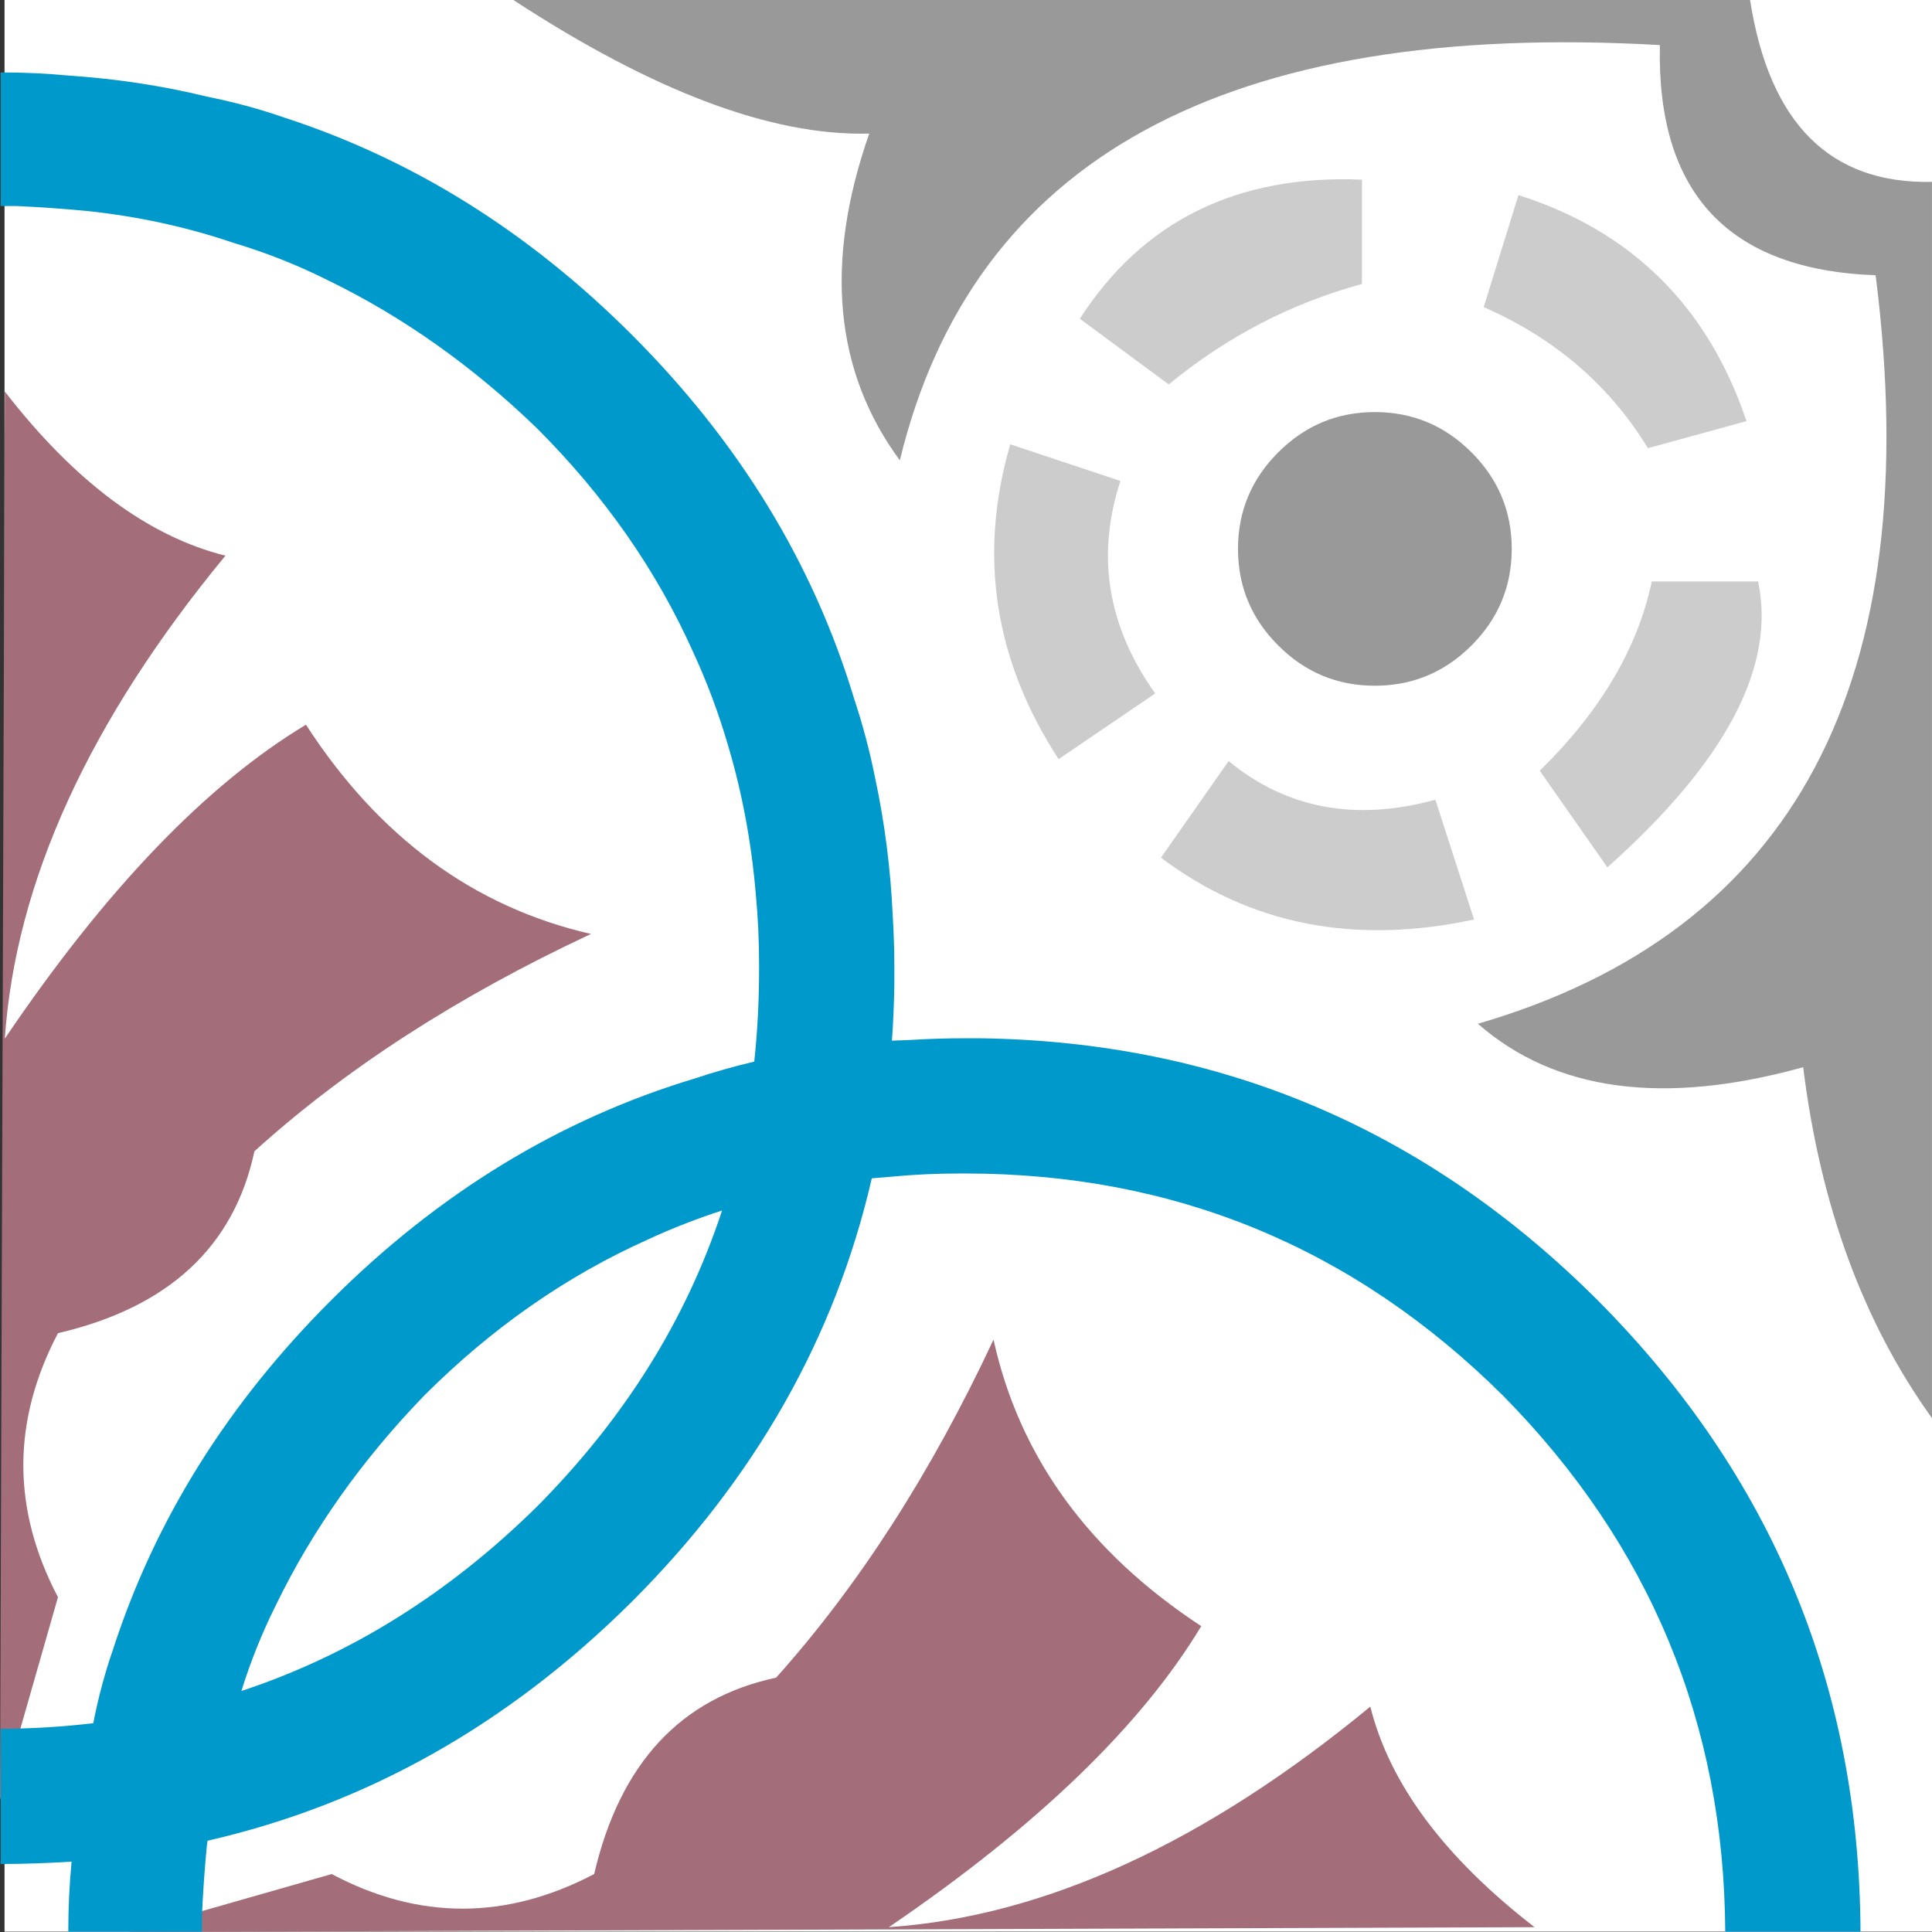
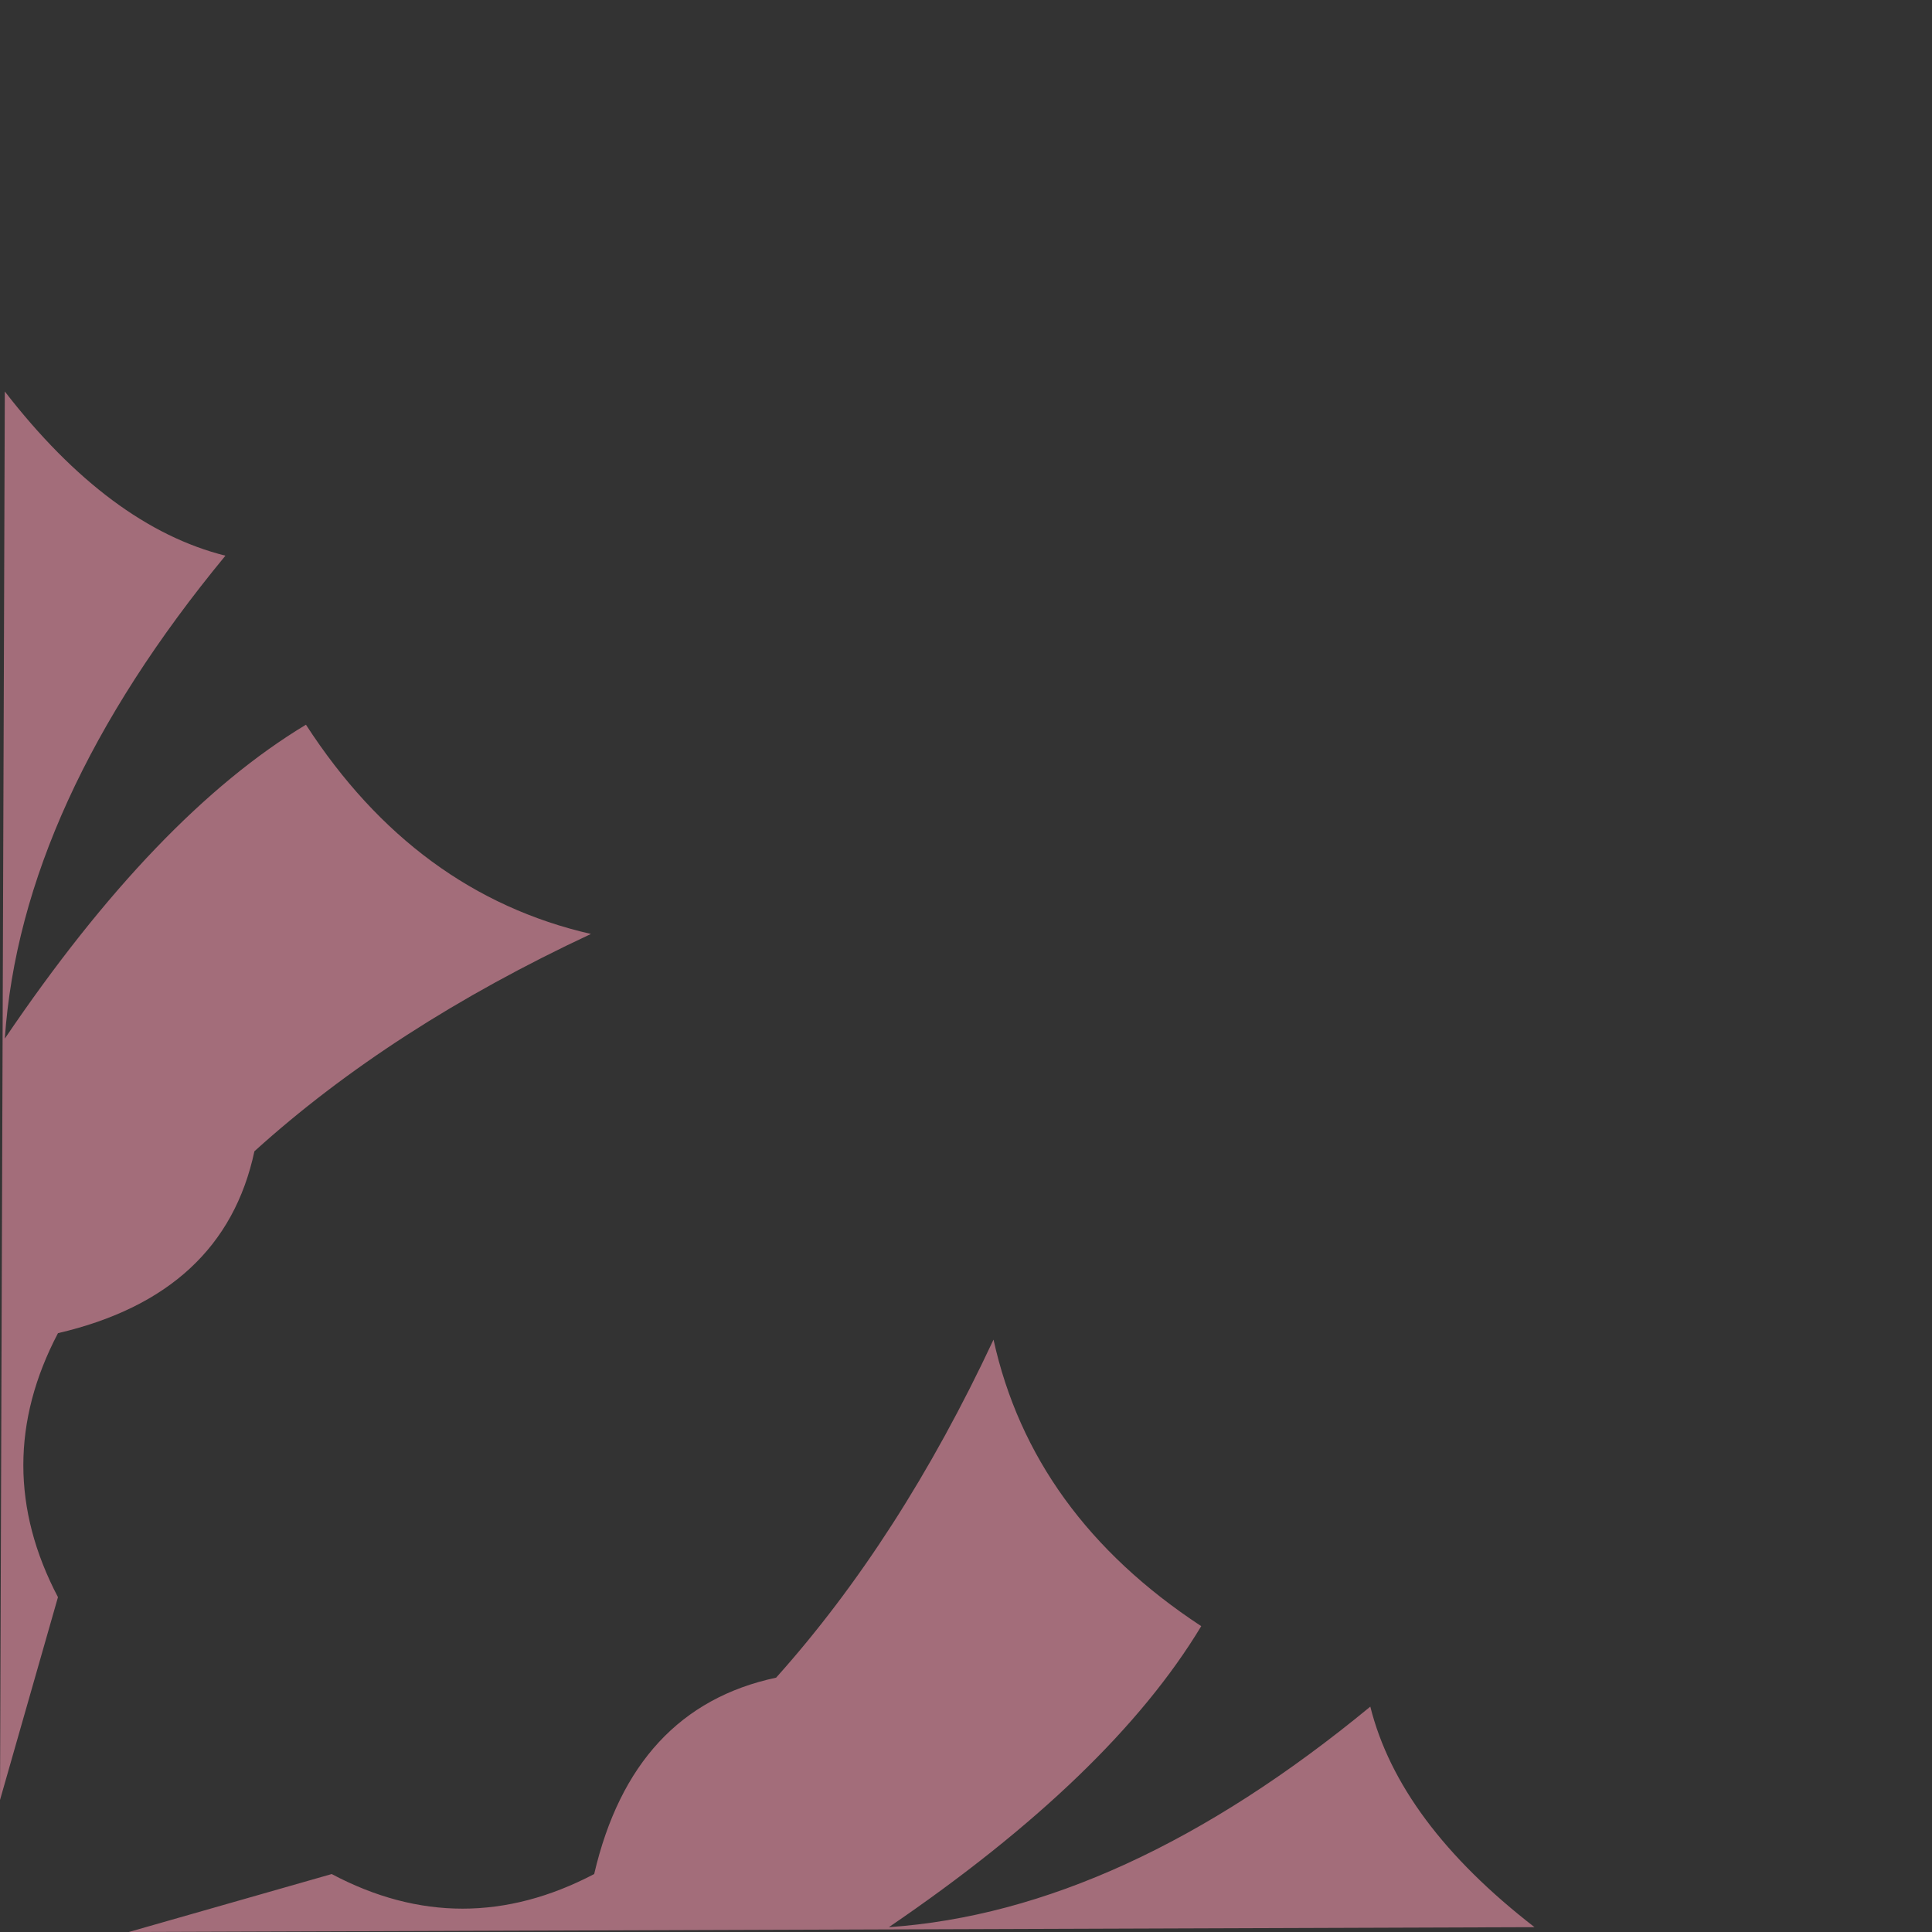
<svg xmlns="http://www.w3.org/2000/svg" version="1.1" id="Capa_2" x="0px" y="0px" width="404px" height="404px" viewBox="0 0 404 404" enable-background="new 0 0 404 404" xml:space="preserve">
  <rect x="0" y="0" width="404" height="404" fill="#333333" stroke="none" />
  <g id="areacolor">
-     <rect x="0.947" fill-rule="evenodd" clip-rule="evenodd" fill="#FFFFFF" width="403.053" height="403.93" />
    <path fill-rule="evenodd" clip-rule="evenodd" fill="#A36D7A" d="M251.191,340.045c-12.572,20.867-34.347,41.85-65.323,62.945   c32.551-2.244,66.108-17.617,100.678-46.117c4.037,16.157,15.488,31.525,34.342,46.117L26.936,404l42.427-12.118   c18.183,9.649,36.477,9.649,54.885,0c5.386-23.116,18.069-36.804,38.047-41.068c17.287-19.298,32.44-42.858,45.458-70.685   C213.14,304.586,227.621,324.562,251.191,340.045z M53.2,240.744c-4.266,19.973-17.958,32.65-41.078,38.035   c-9.656,18.402-9.656,36.805,0,55.206L0,376.395l1.006-294.53c14.596,18.852,29.97,30.295,46.133,34.334   c-28.51,34.56-43.884,68.22-46.133,100.985c21.103-31.195,42.092-53.072,62.97-65.64c15.263,23.562,35.131,38.149,59.597,43.758   C95.738,208.315,72.283,223.463,53.2,240.744z" />
-     <path fill-rule="evenodd" clip-rule="evenodd" fill="#0099CC" d="M389.049,403.925h-28.285   c-0.225-43.533-15.713-80.894-46.469-112.089c-31.201-30.965-68.688-46.448-112.461-46.448c-0.225,0-0.56,0-1.014,0   c-4.933,0-9.763,0.221-14.478,0.675c-1.369,0.11-2.719,0.221-4.041,0.335c-7.651,33.229-24.375,62.741-50.17,88.526   c-25.882,25.716-55.457,42.379-88.726,49.988c-0.071,0.402-0.126,0.797-0.166,1.175c-0.45,4.714-0.789,9.534-1.01,14.474   c0,1.124,0,2.244,0,3.364H14.281c0-4.935,0.225-9.759,0.675-14.473v-0.166c-4.866,0.315-9.802,0.481-14.817,0.501v-28.271   c6.57-0.035,13.026-0.426,19.363-1.18c1.058-5.416,2.462-10.635,4.21-15.652c8.752-26.926,23.905-51.162,45.454-72.709   c22.449-22.438,47.818-37.924,76.099-46.448c4.072-1.356,8.228-2.536,12.458-3.534c0.675-6.297,1.01-12.75,1.01-19.354   c0-0.225,0-0.564,0-1.009c0-4.939-0.225-9.763-0.671-14.473c-0.896-10.773-2.81-21.096-5.726-30.97   c-2.02-6.955-4.49-13.578-7.407-19.862c-7.631-17.053-18.519-32.65-32.661-46.784C98.796,76.523,84.208,66.2,68.491,58.571   c-6.282-3.144-12.793-5.724-19.529-7.743c-9.877-3.365-20.2-5.609-30.976-6.73c-4.711-0.45-9.542-0.785-14.478-1.014   c-1.121,0-2.245,0-3.37,0V15.147c4.94,0,9.766,0.221,14.478,0.675c9.88,0.67,19.418,2.13,28.624,4.375   c5.611,1.125,10.998,2.58,16.159,4.375c26.939,8.753,51.184,23.901,72.732,45.443c22.449,22.441,37.937,47.798,46.468,76.073   c1.795,5.384,3.255,10.883,4.376,16.493c2.024,9.428,3.256,19.073,3.706,28.95c0.225,3.59,0.335,7.29,0.335,11.108   c0,0.896,0,1.906,0,3.029c-0.055,4.052-0.221,8.036-0.505,11.949c1.401-0.051,2.806-0.106,4.21-0.17   c3.591-0.225,7.296-0.335,11.112-0.335c0.9,0,1.906,0,3.031,0c50.283,0.671,93.382,18.962,129.299,54.862   C370.529,308.559,388.824,352.537,389.049,403.925z M88.694,291.836c-13.018,13.468-23.345,28.051-30.976,43.76   c-2.9,5.802-5.315,11.806-7.237,18.007c22.729-7.507,43.327-20.354,61.786-38.54c18.313-18.441,31.221-39.084,38.722-61.936   c-5.37,1.74-10.536,3.76-15.488,6.059C118.443,266.815,102.837,277.699,88.694,291.836z" />
-     <path fill-rule="evenodd" clip-rule="evenodd" fill="#999999" d="M309.043,214.078c66.227-19.297,93.947-71.469,83.17-156.521   c-30.755-1.12-45.789-17.164-45.118-48.133c-90.687-5.16-143.667,23.787-158.929,86.843c-13.697-18.623-15.828-41.4-6.401-68.33   h-0.335c-20.2,0.45-44.898-8.86-74.075-27.937h258.598c4.04,25.806,16.723,38.484,38.047,38.035v258.512   c-14.367-19.969-23.349-44.43-26.936-73.379C347.88,231.25,325.206,228.217,309.043,214.078z M307.701,94.586   c5.607,5.609,8.418,12.343,8.418,20.197s-2.811,14.587-8.418,20.193c-5.615,5.613-12.347,8.418-20.203,8.418   c-7.86,0-14.596-2.805-20.203-8.418c-5.615-5.605-8.417-12.339-8.417-20.193s2.802-14.587,8.417-20.197   c5.607-5.609,12.343-8.418,20.203-8.418C295.354,86.168,302.086,88.977,307.701,94.586z" />
-     <path fill-rule="evenodd" clip-rule="evenodd" fill="#CCCCCC" d="M345.41,121.583h22.224c3.772,17.775-6.735,37.703-31.517,59.782   l-14.143-20.197C334.633,148.782,342.446,135.587,345.41,121.583z M241.563,145.011l-20.203,13.736   c-13.468-20.737-16.838-42.682-10.102-65.841l23.032,7.673C229.172,116.199,231.596,131.011,241.563,145.011z M300.152,167.228   l8.082,25.045c-25.053,5.388-46.871,1.077-65.461-12.927l14.143-20.197C269.039,169.113,283.449,171.807,300.152,167.228z    M365.207,88.058l-20.606,5.657c-8.081-13.195-19.528-23.025-34.346-29.491l7.272-23.428   C341.234,48.338,357.125,64.089,365.207,88.058z M284.799,37.565v21.814c-14.816,4.04-28.285,11.042-40.406,21.001l-18.59-13.731   C239.002,46.185,258.668,36.488,284.799,37.565z" />
  </g>
</svg>